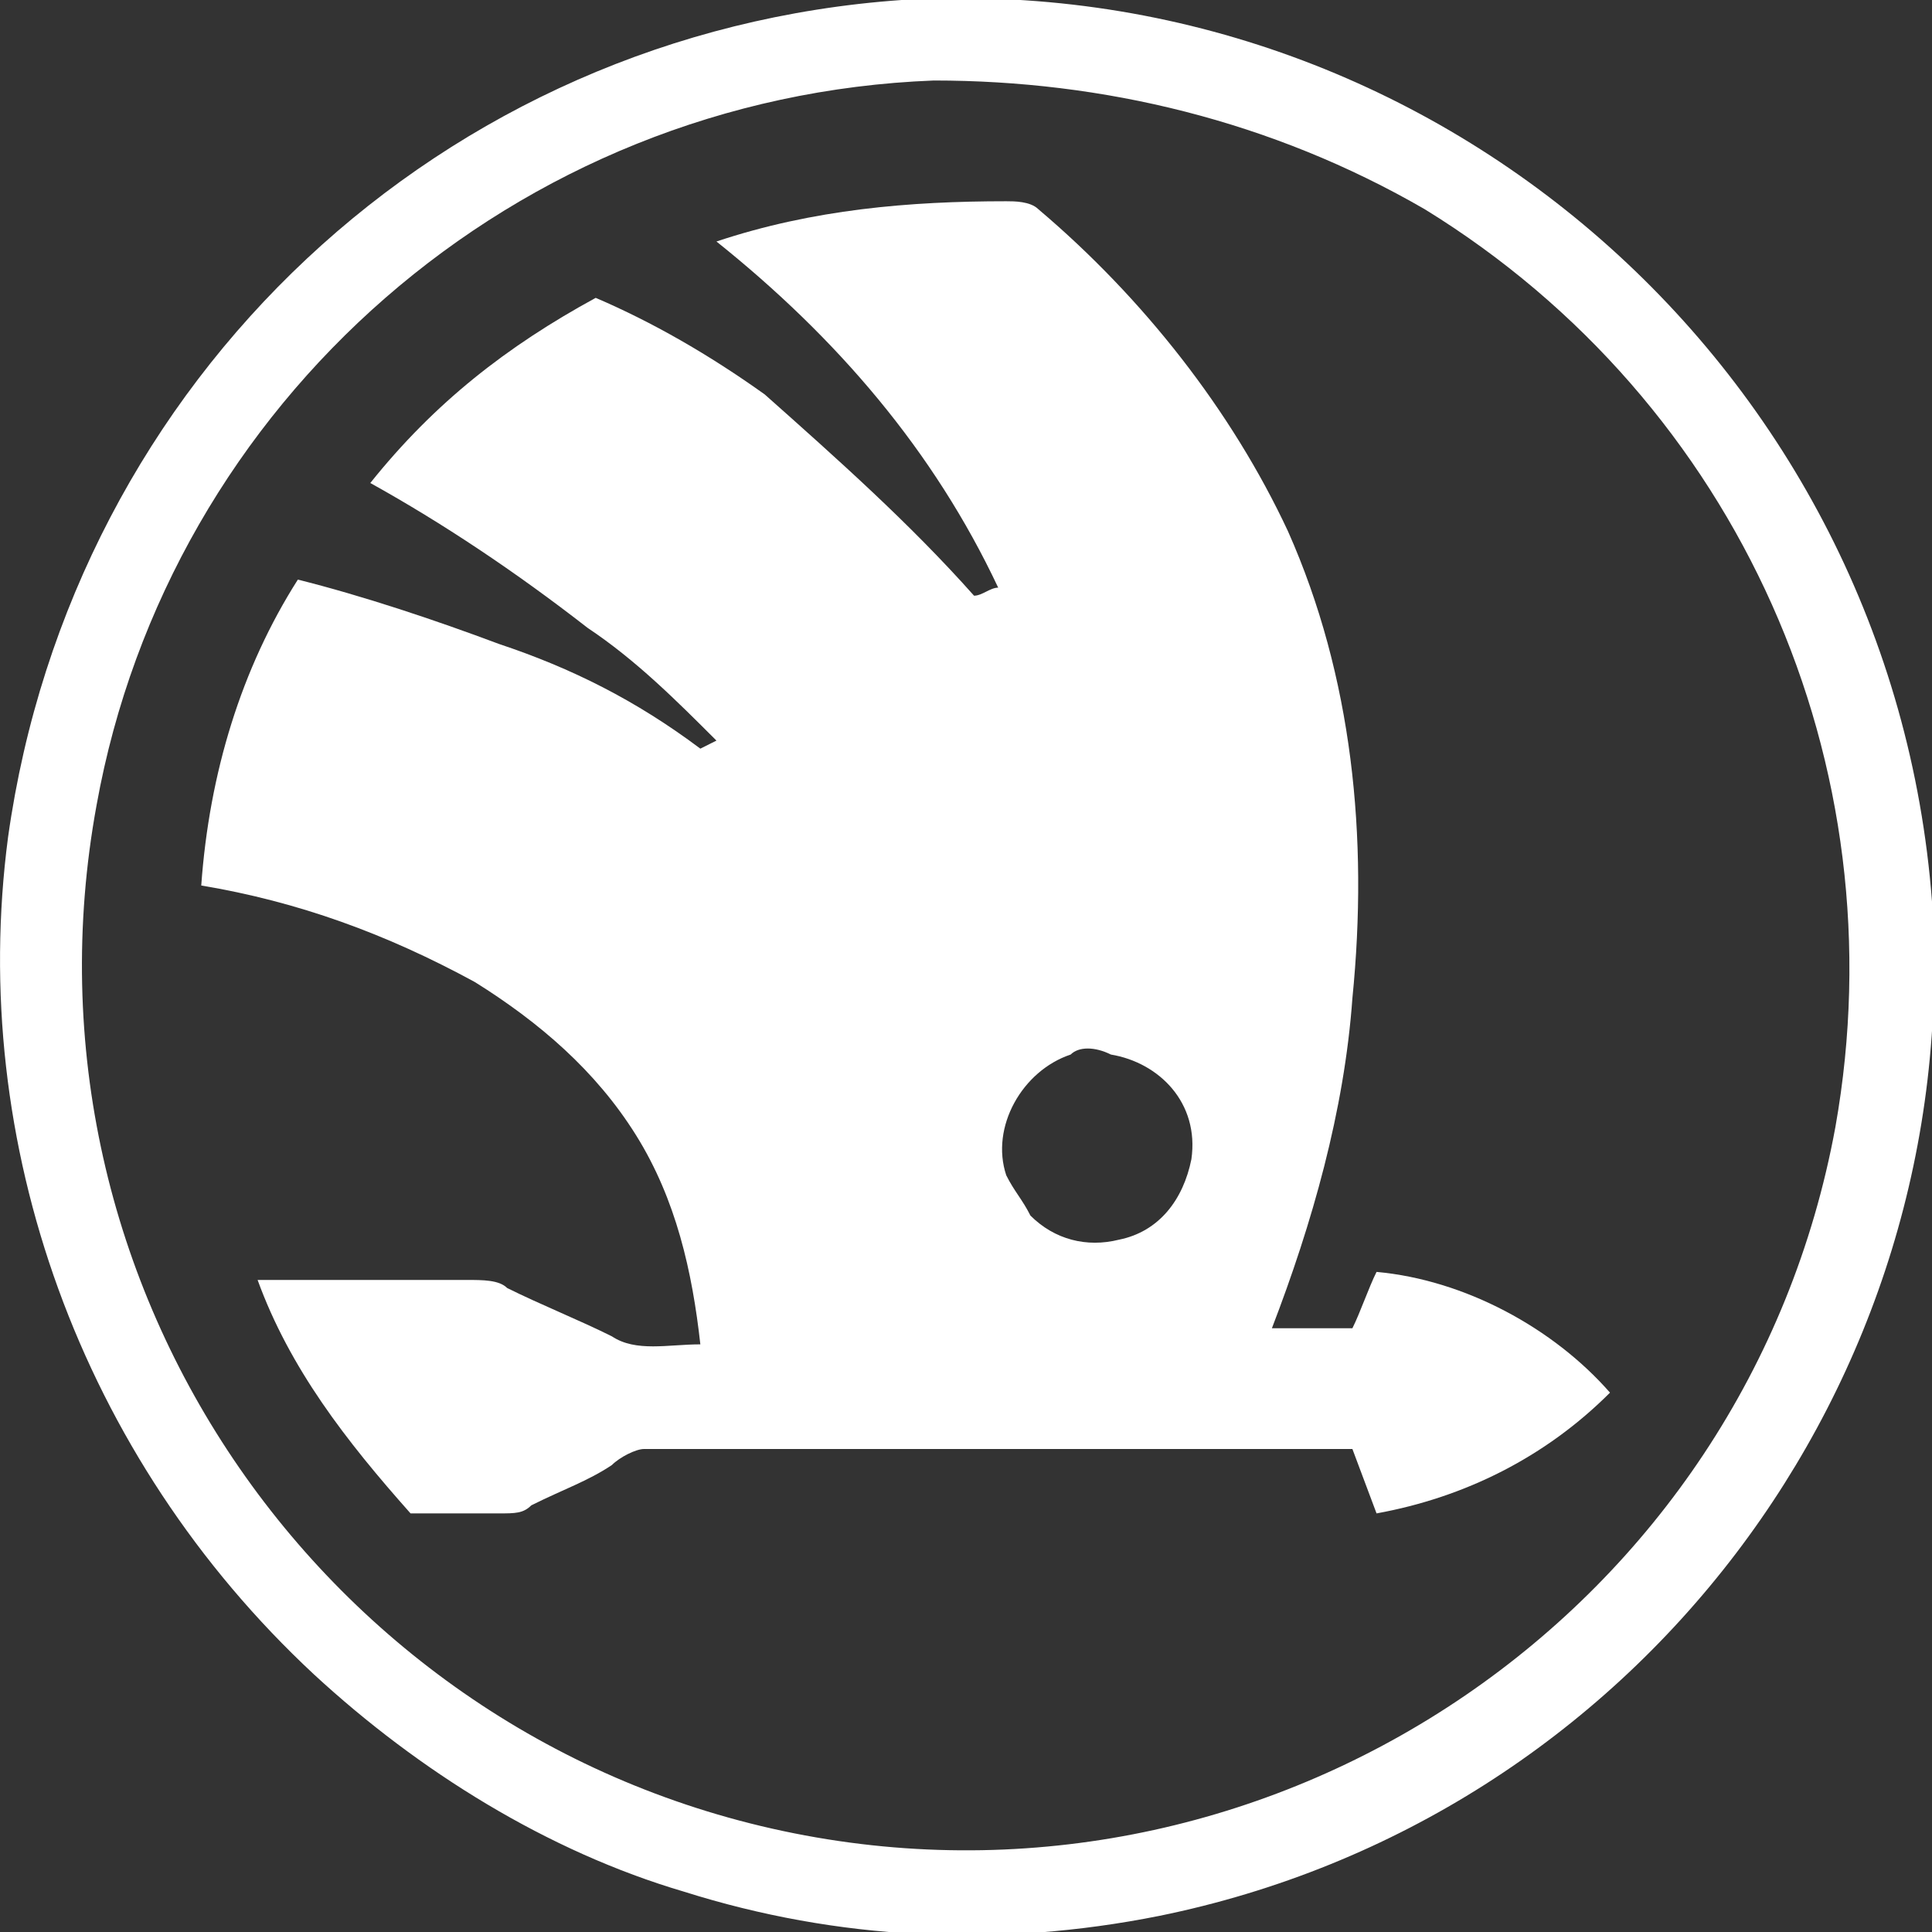
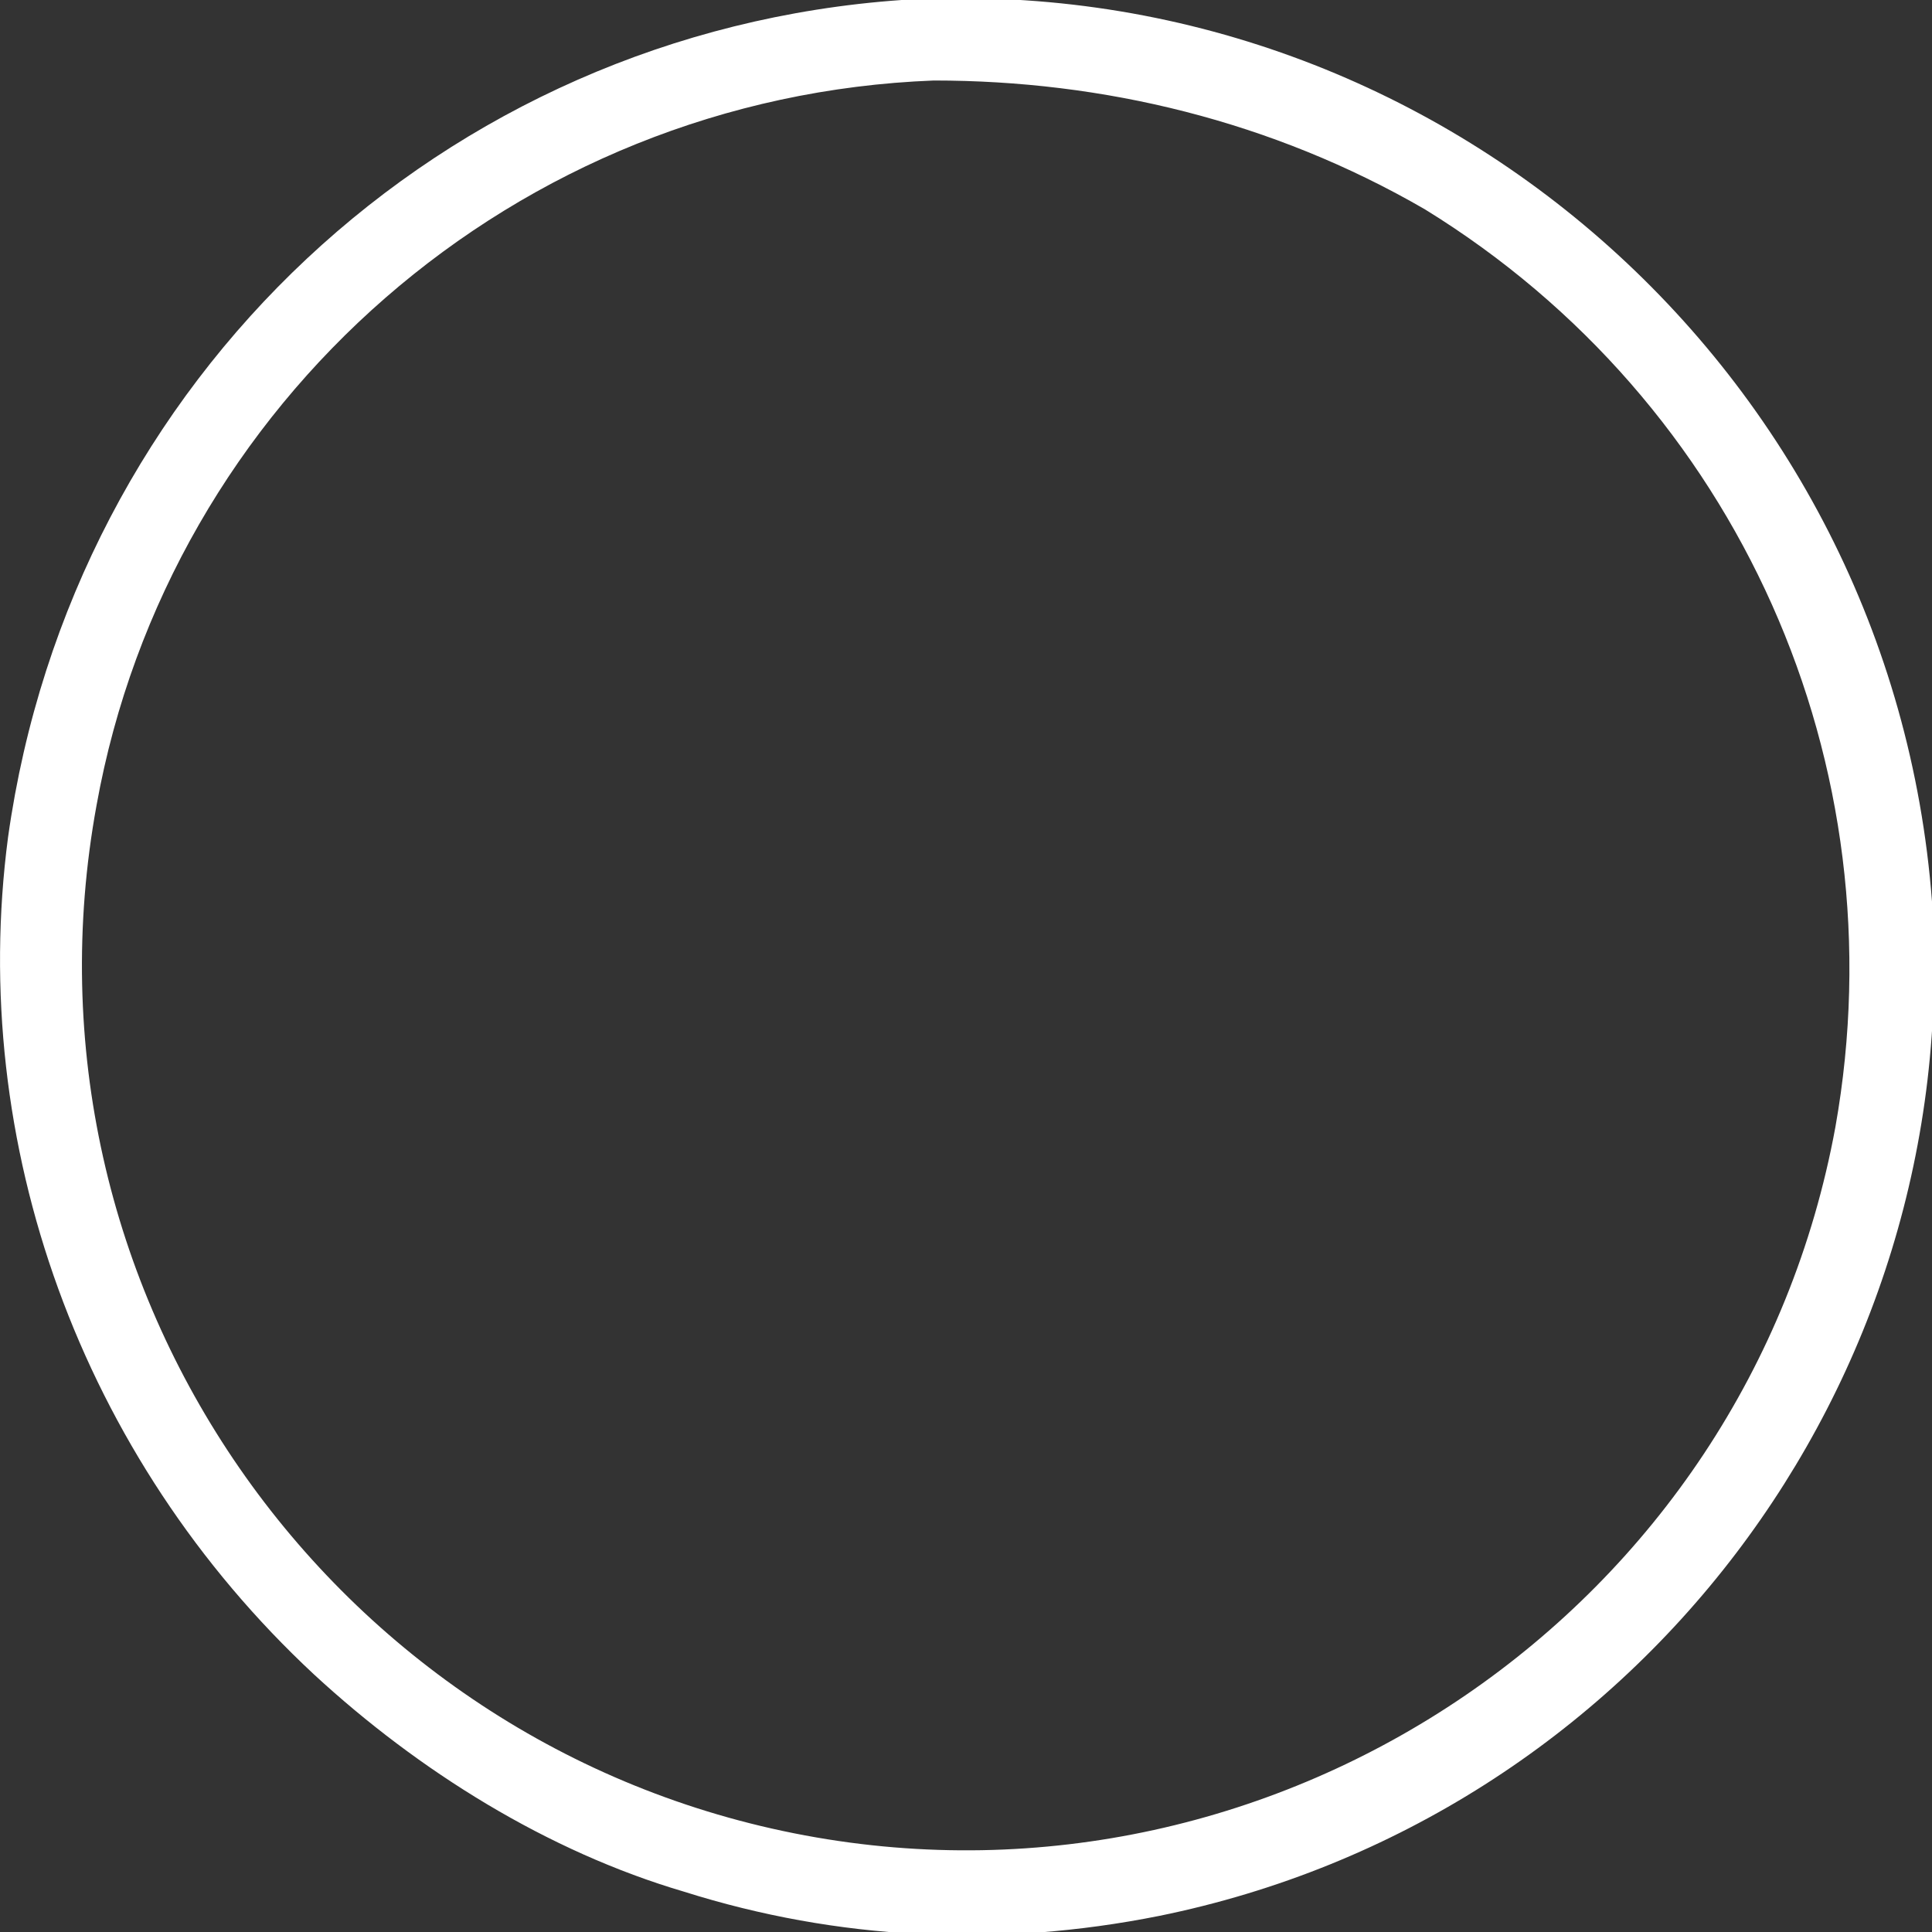
<svg xmlns="http://www.w3.org/2000/svg" version="1.1" id="Layer_1" x="0px" y="0px" viewBox="0 0 24 24" style="enable-background:new 0 0 24 24;" xml:space="preserve">
  <rect x="0" y="0" width="24" height="24" fill="#333333" stroke="none" />
  <style type="text/css">
	.st0{fill:#FFFFFF;}
</style>
  <path id="Path_8" class="st0" d="M11.6,1C6.4,1.2,2.1,5,1.2,10C0.1,16,4.1,21.7,10,22.8S21.7,20,22.8,14c0.8-4.5-1.2-9-5.1-11.4  C15.8,1.5,13.7,1,11.6,1 M11.2,0C17.8-0.4,23.5,4.6,24,11.2c0.4,6-3.7,11.4-9.6,12.6c-2,0.4-4,0.3-5.9-0.3c-1.7-0.5-3.3-1.5-4.6-2.7  C1,18.1-0.4,14.2,0.1,10.4C0.9,4.7,5.5,0.4,11.2,0" />
-   <path id="Path_9" class="st0" d="M13.3,13.1c-0.6,0.2-1,0.9-0.8,1.5c0.1,0.2,0.2,0.3,0.3,0.5c0.3,0.3,0.7,0.4,1.1,0.3  c0.5-0.1,0.8-0.5,0.9-1c0.1-0.7-0.4-1.2-1-1.3C13.6,13,13.4,13,13.3,13.1 M8.9,3c1.2-0.4,2.4-0.5,3.6-0.5c0.1,0,0.3,0,0.4,0.1  c1.3,1.1,2.4,2.5,3.1,4c0.8,1.8,1,3.8,0.8,5.8c-0.1,1.4-0.5,2.8-1,4.1h1c0.1-0.2,0.2-0.5,0.3-0.7c1.1,0.1,2.2,0.7,2.9,1.5  c-0.8,0.8-1.8,1.3-2.9,1.5L16.8,18c-2.9,0-5.9,0-8.8,0c-0.1,0-0.3,0.1-0.4,0.2c-0.3,0.2-0.6,0.3-1,0.5c-0.1,0.1-0.2,0.1-0.4,0.1H5.1  c-0.8-0.9-1.5-1.8-1.9-2.9h2.6c0.2,0,0.4,0,0.5,0.1c0.4,0.2,0.9,0.4,1.3,0.6c0.3,0.2,0.7,0.1,1.1,0.1c-0.1-0.9-0.3-1.8-0.8-2.6  c-0.5-0.8-1.2-1.4-2-1.9c-1.1-0.6-2.2-1-3.4-1.2C2.6,9.6,3,8.3,3.7,7.2C4.5,7.4,5.4,7.7,6.2,8c0.9,0.3,1.7,0.7,2.5,1.3l0.2-0.1  c-0.5-0.5-1-1-1.6-1.4C6.4,7.1,5.5,6.5,4.6,6c0.8-1,1.7-1.7,2.8-2.3c0.7,0.3,1.4,0.7,2.1,1.2c0.9,0.8,1.8,1.6,2.6,2.5  c0.1,0,0.2-0.1,0.3-0.1C11.6,5.6,10.4,4.2,8.9,3" />
</svg>